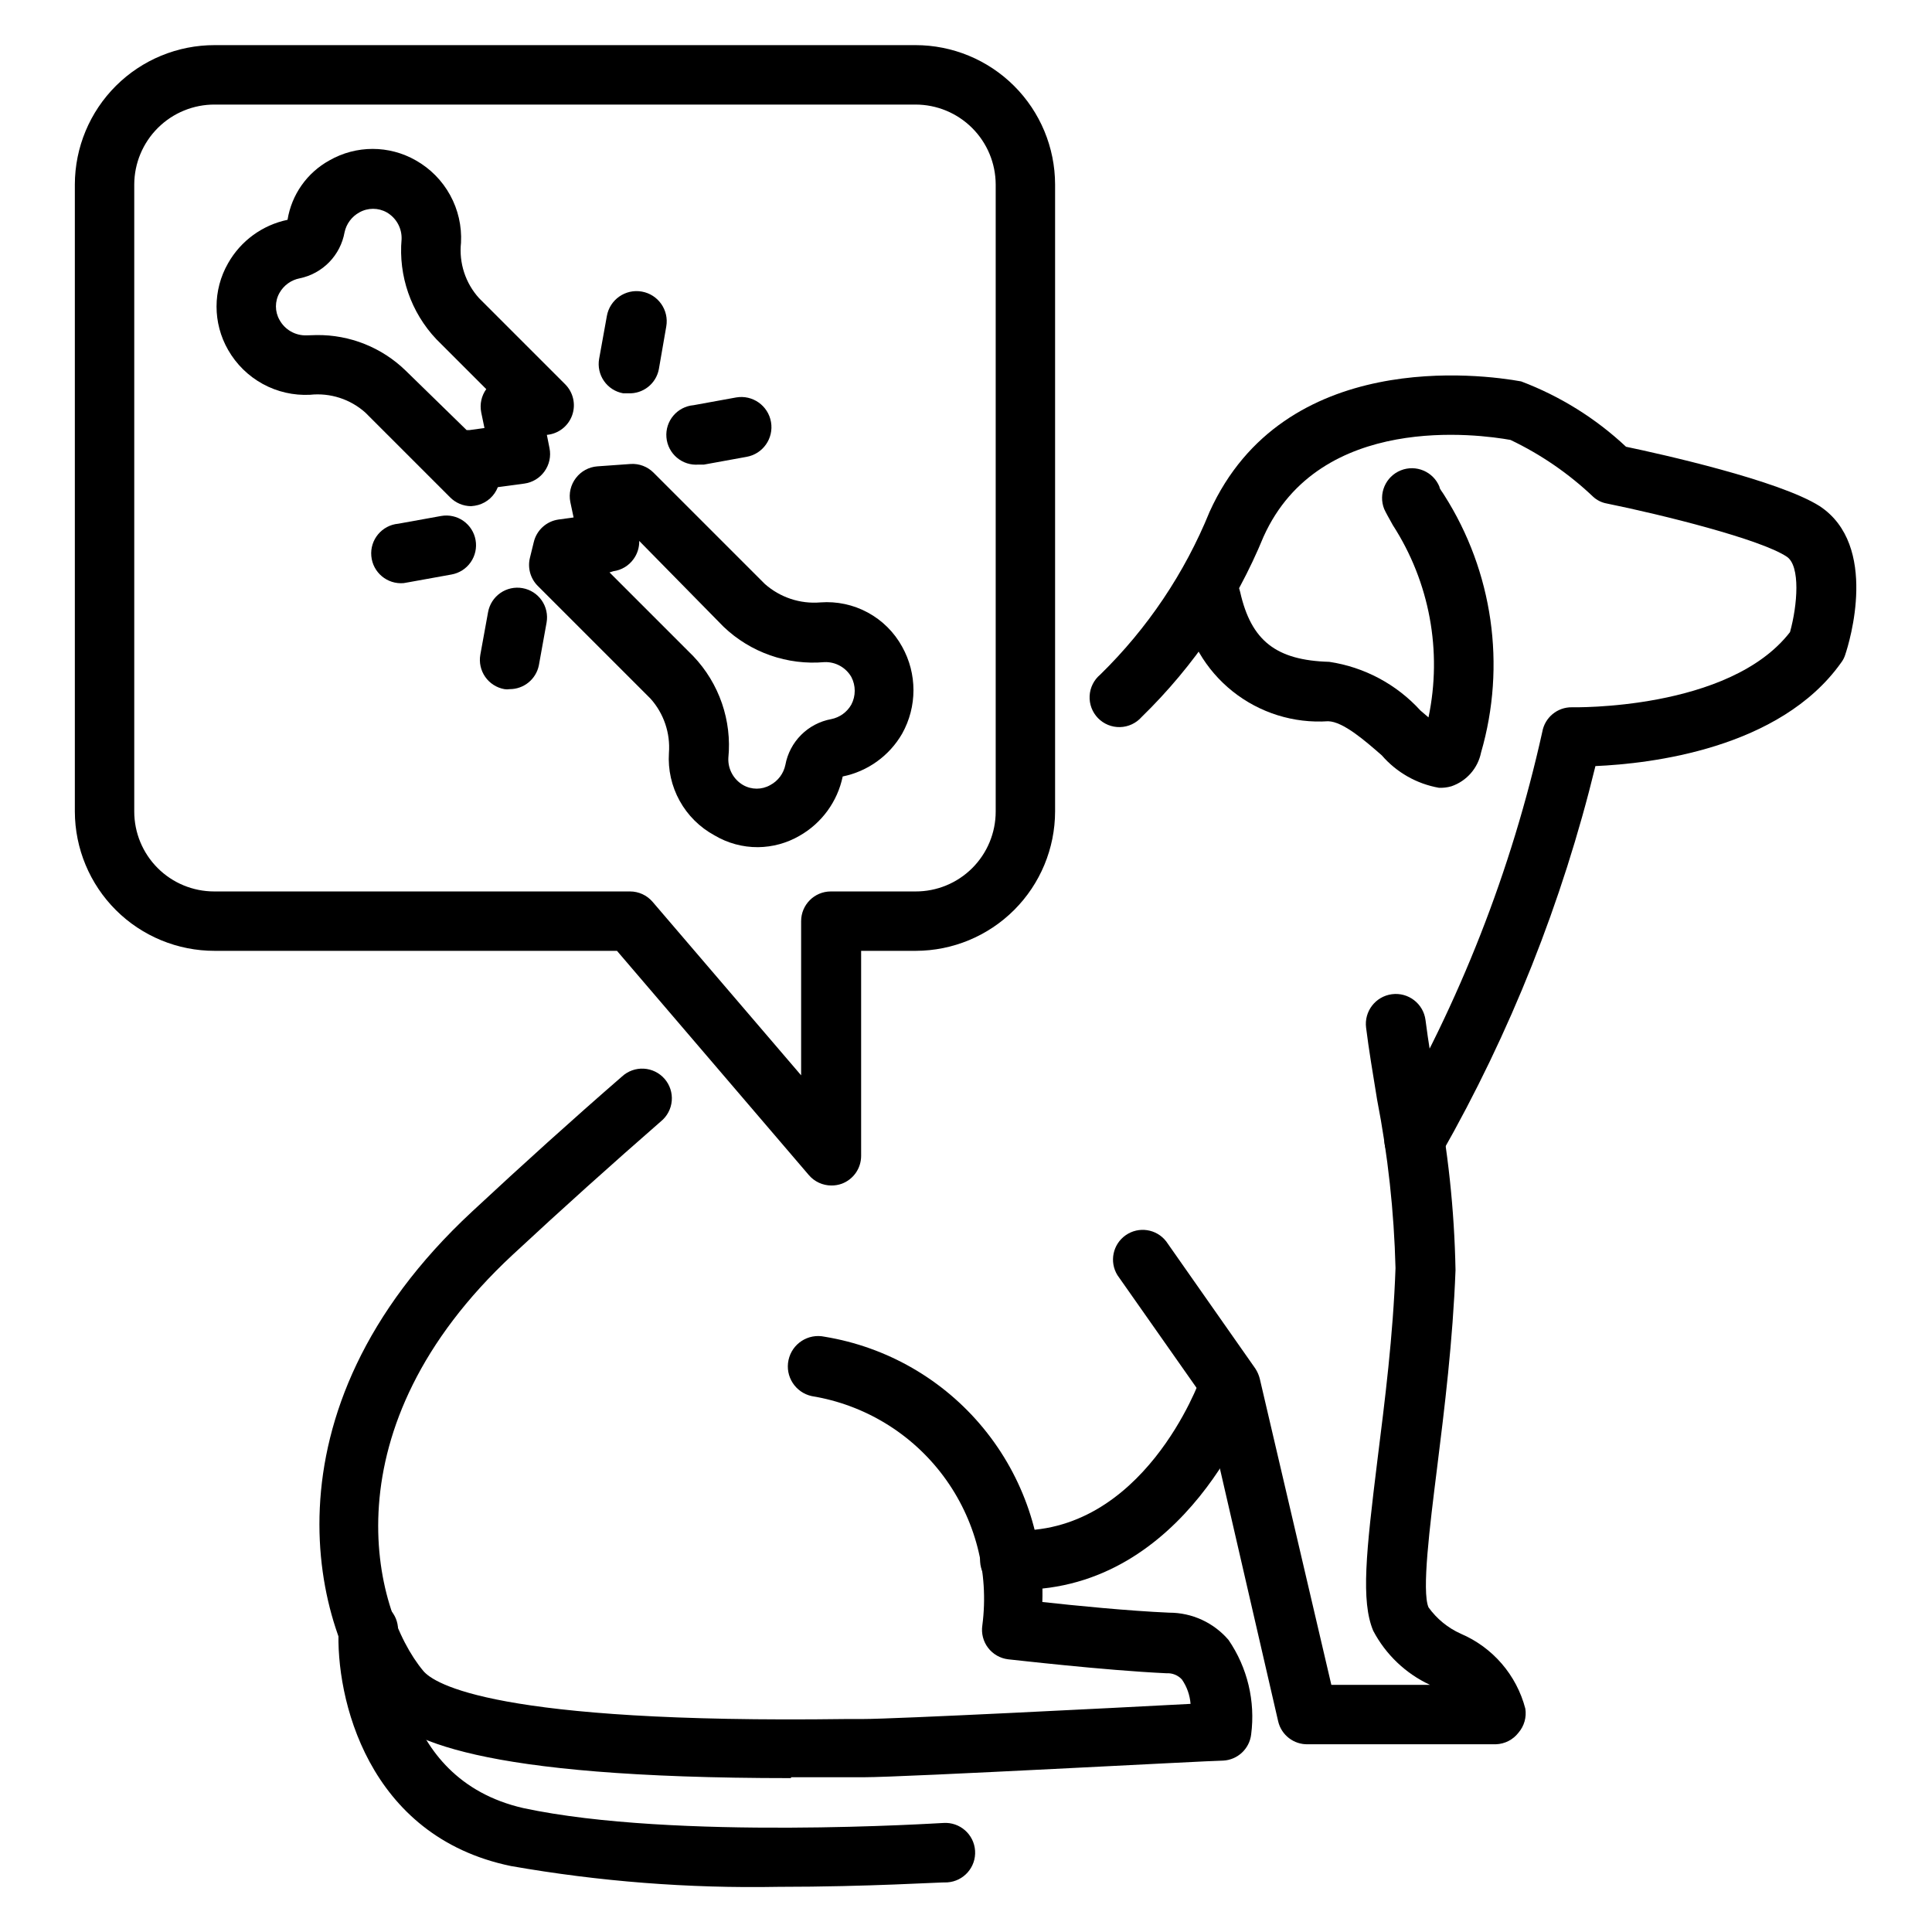
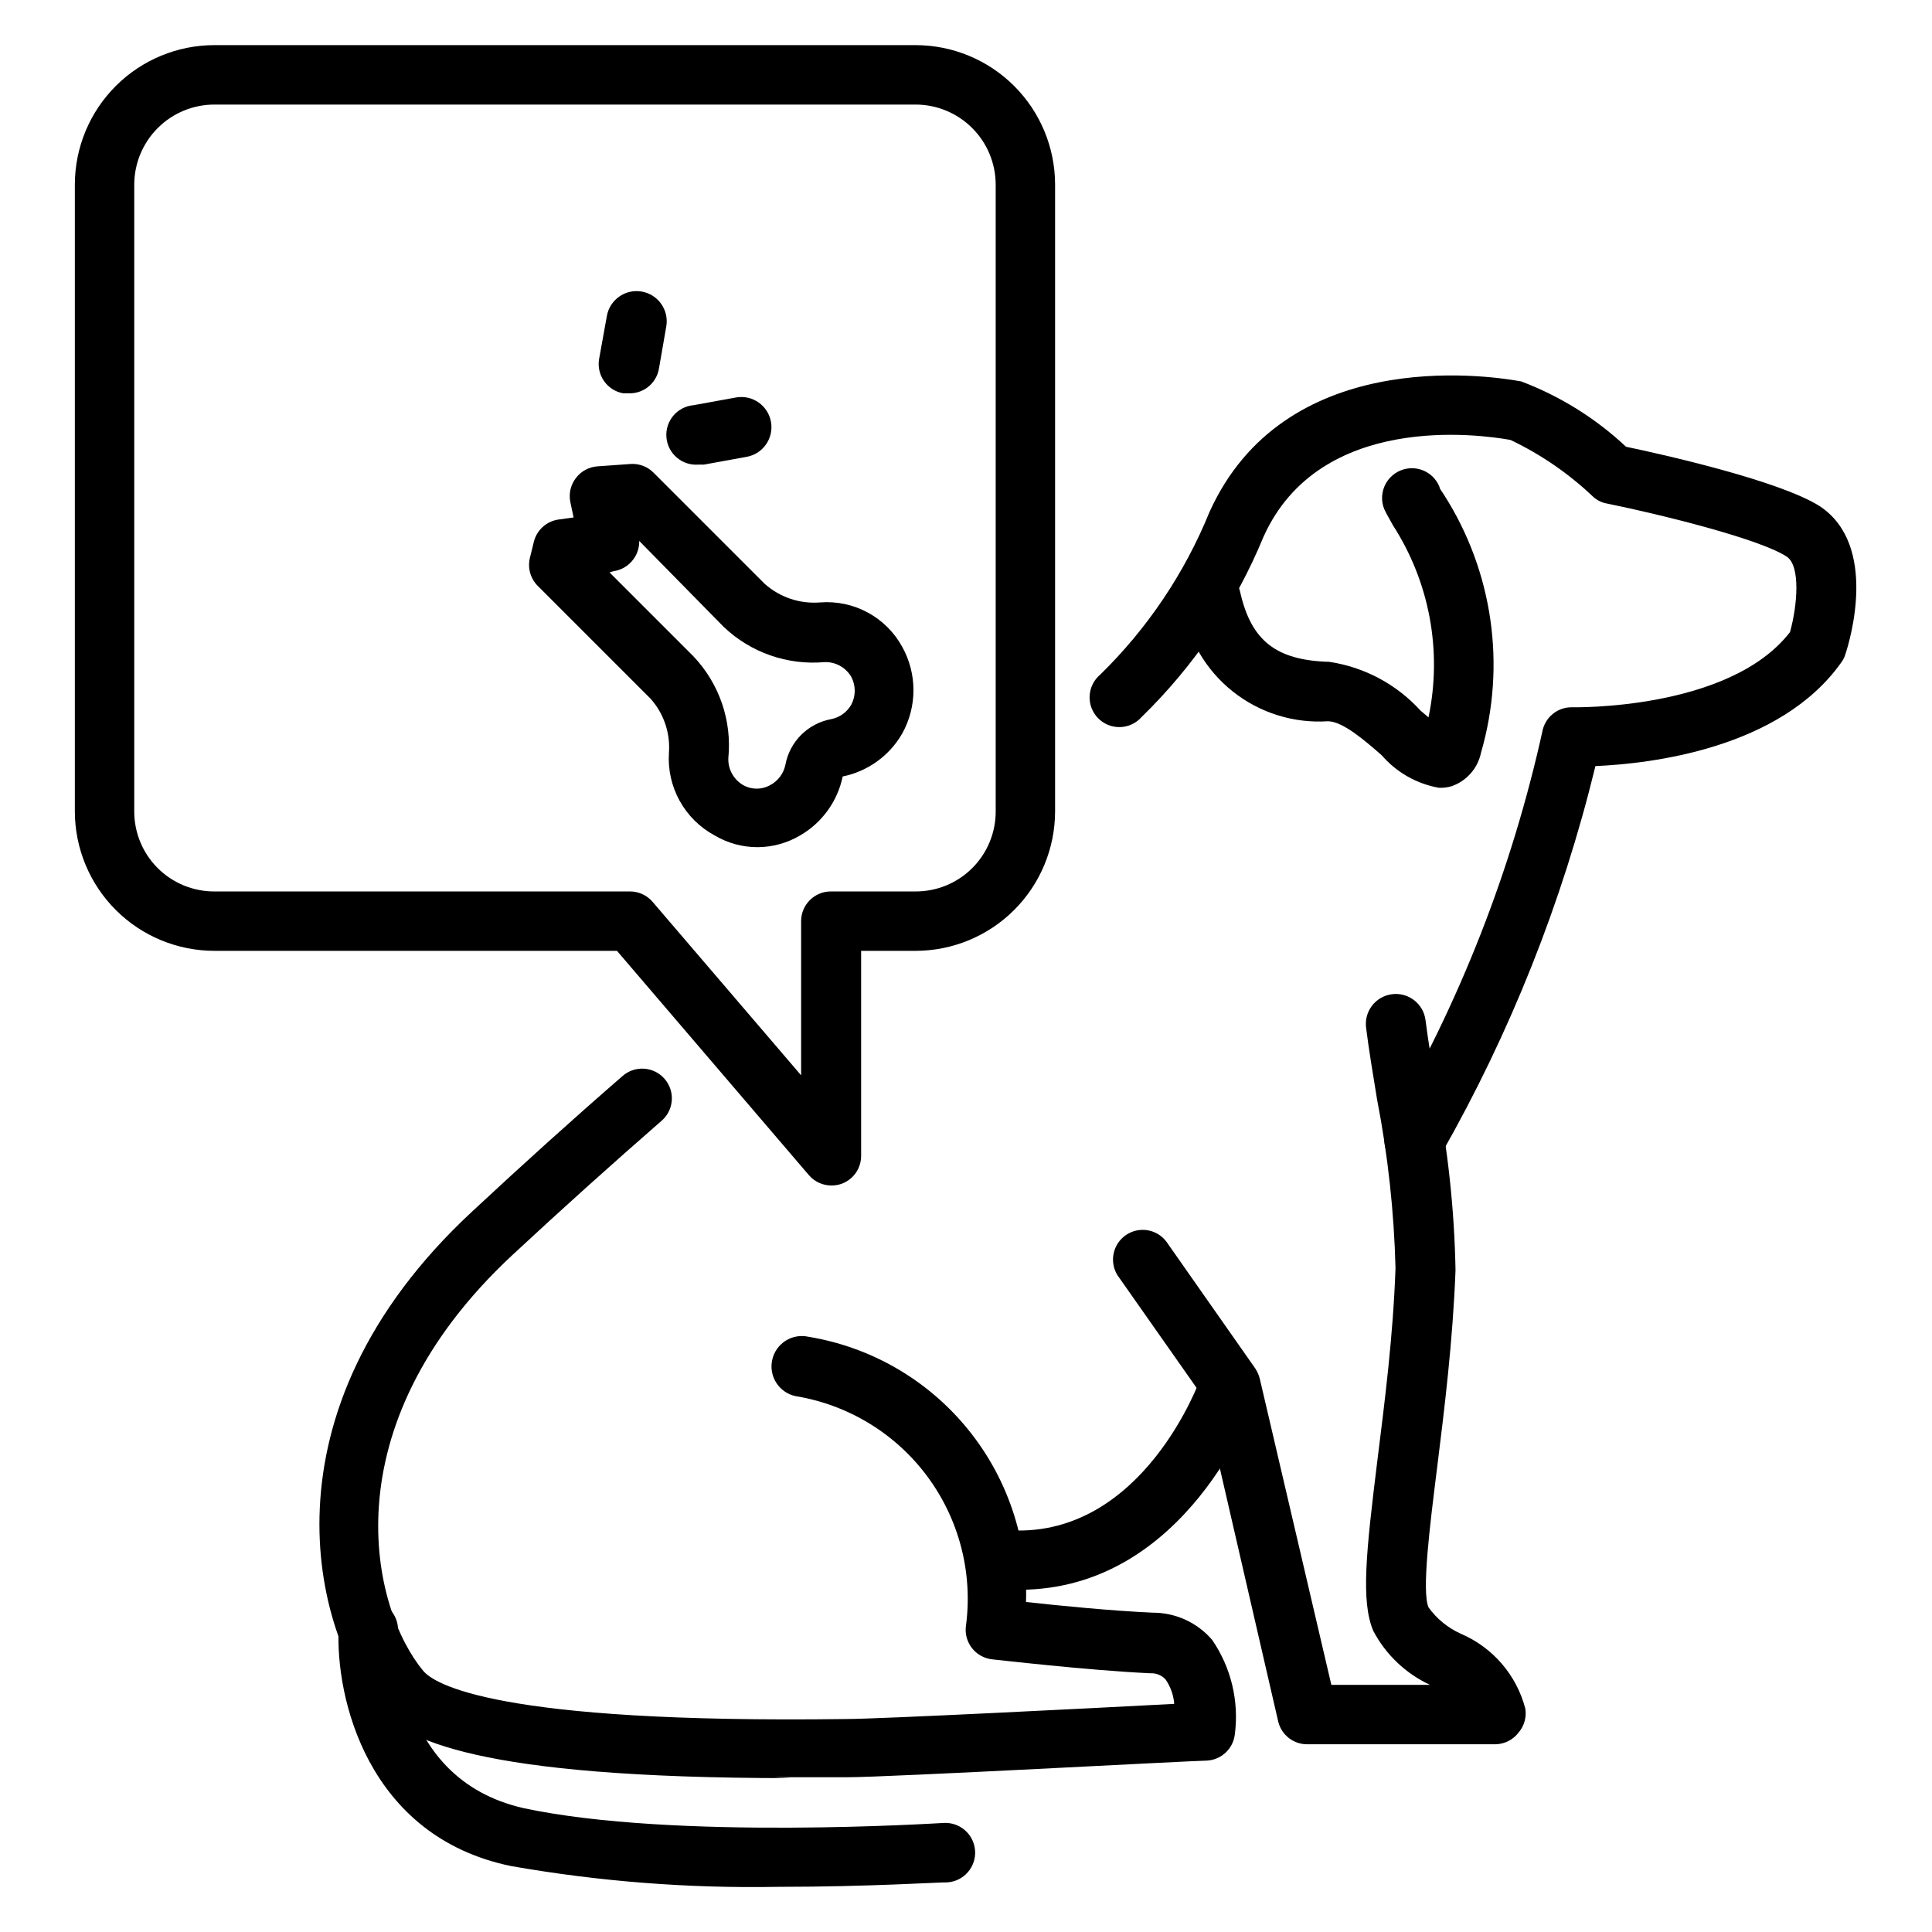
<svg xmlns="http://www.w3.org/2000/svg" fill="#000000" width="800px" height="800px" version="1.1" viewBox="144 144 512 512">
  <g>
    <path d="m518.71 453.92c-1.352-0.004-2.68-0.355-3.856-1.023-3.777-2.133-5.113-6.922-2.992-10.707 18.941-32.414 32.723-67.574 40.855-104.22 0.66-3.82 4-6.594 7.871-6.535 0 0 41.645 0.945 57.781-19.918 1.969-7.086 2.832-17.555-0.867-19.996-7.008-4.644-32.984-11.098-47.703-14.09-1.355-0.242-2.613-0.871-3.621-1.809-6.457-6.129-13.844-11.203-21.883-15.035-8.344-1.496-50.539-7.32-65.418 25.586v-0.004c-7.398 17.996-18.41 34.289-32.352 47.863-1.453 1.641-3.523 2.606-5.715 2.656-2.188 0.055-4.305-0.812-5.832-2.383-1.527-1.57-2.328-3.707-2.215-5.894 0.113-2.191 1.137-4.231 2.816-5.637 12.52-12.234 22.383-26.922 28.973-43.137 19.68-43.453 72.188-36.449 82.578-34.559h-0.004c10.309 3.898 19.75 9.781 27.789 17.316 9.055 1.891 40.539 8.895 51.324 15.742 15.742 10.391 7.871 36.133 6.769 39.359l0.004 0.004c-0.242 0.766-0.613 1.488-1.102 2.125-16.215 22.828-50.539 26.766-65.102 27.395-8.77 36.004-22.52 70.609-40.859 102.81-1.434 2.633-4.242 4.219-7.242 4.094z" />
-     <path d="m353.63 615.22c-83.914 0-102.34-10.391-109.42-18.422-16.766-19.836-32.746-78.168 24.875-131.7 13.617-12.676 26.609-24.402 39.754-35.816 1.566-1.445 3.648-2.191 5.777-2.074 2.125 0.117 4.113 1.094 5.508 2.699 1.398 1.609 2.082 3.715 1.898 5.84-0.184 2.121-1.219 4.078-2.871 5.422-12.988 11.336-25.898 22.906-39.359 35.426-49.277 45.895-37.156 93.992-23.617 110.21 2.832 3.387 18.973 14.012 112.02 12.754h4.328c8.816 0 66.203-2.914 86.984-4.016h0.004c-0.18-2.316-0.965-4.543-2.285-6.453-1.043-1.145-2.547-1.75-4.094-1.656-16.848-0.789-40.934-3.621-41.957-3.699-2.109-0.254-4.027-1.348-5.32-3.039-1.289-1.691-1.84-3.832-1.527-5.934 1.84-14.016-1.848-28.195-10.281-39.539s-20.953-18.961-34.902-21.234c-4.348-0.934-7.117-5.215-6.18-9.562 0.934-4.348 5.215-7.117 9.562-6.18 16.516 2.707 31.484 11.332 42.102 24.27 10.621 12.938 16.164 29.301 15.602 46.027 8.5 0.945 22.828 2.363 33.613 2.832 6.055-0.012 11.812 2.637 15.742 7.242 5.008 7.324 7.137 16.238 5.984 25.035-0.453 3.801-3.578 6.723-7.398 6.926-3.465 0-84.23 4.41-95.332 4.41h-19.207z" />
+     <path d="m353.63 615.22c-83.914 0-102.34-10.391-109.42-18.422-16.766-19.836-32.746-78.168 24.875-131.7 13.617-12.676 26.609-24.402 39.754-35.816 1.566-1.445 3.648-2.191 5.777-2.074 2.125 0.117 4.113 1.094 5.508 2.699 1.398 1.609 2.082 3.715 1.898 5.84-0.184 2.121-1.219 4.078-2.871 5.422-12.988 11.336-25.898 22.906-39.359 35.426-49.277 45.895-37.156 93.992-23.617 110.21 2.832 3.387 18.973 14.012 112.02 12.754c8.816 0 66.203-2.914 86.984-4.016h0.004c-0.18-2.316-0.965-4.543-2.285-6.453-1.043-1.145-2.547-1.75-4.094-1.656-16.848-0.789-40.934-3.621-41.957-3.699-2.109-0.254-4.027-1.348-5.32-3.039-1.289-1.691-1.84-3.832-1.527-5.934 1.84-14.016-1.848-28.195-10.281-39.539s-20.953-18.961-34.902-21.234c-4.348-0.934-7.117-5.215-6.18-9.562 0.934-4.348 5.215-7.117 9.562-6.18 16.516 2.707 31.484 11.332 42.102 24.27 10.621 12.938 16.164 29.301 15.602 46.027 8.5 0.945 22.828 2.363 33.613 2.832 6.055-0.012 11.812 2.637 15.742 7.242 5.008 7.324 7.137 16.238 5.984 25.035-0.453 3.801-3.578 6.723-7.398 6.926-3.465 0-84.23 4.41-95.332 4.41h-19.207z" />
    <path d="m540.43 606.25h-49.828c-3.731 0.098-7.016-2.434-7.871-6.062l-19.758-85.727-22.832-32.512c-2.207-3.559-1.242-8.223 2.195-10.613 3.441-2.391 8.148-1.672 10.715 1.641l23.617 33.691c0.539 0.82 0.938 1.727 1.18 2.676l18.973 81.16h26.688-0.551c-6.445-3-11.727-8.035-15.035-14.324-3.305-7.871-1.891-20.859 1.102-45.184 1.969-15.742 4.172-32.984 4.801-50.934-0.383-14.988-2.016-29.918-4.879-44.637-1.102-6.769-2.203-13.305-2.914-19.051-0.566-4.348 2.5-8.328 6.848-8.895 4.348-0.566 8.332 2.5 8.895 6.848 0.707 5.668 1.812 11.965 2.832 18.578h0.004c3.106 15.723 4.816 31.684 5.117 47.707-0.707 18.656-2.914 36.605-4.879 52.348-1.969 15.742-4.094 32.746-2.281 37h-0.004c2.191 3.051 5.152 5.469 8.578 7.004 8.457 3.617 14.762 10.941 17.086 19.84 0.363 2.285-0.301 4.621-1.812 6.375-1.434 1.867-3.629 2.992-5.984 3.07z" />
    <path d="m414.09 565.31h-2.836c-4.348-0.195-7.711-3.879-7.516-8.227 0.195-4.348 3.879-7.715 8.227-7.519 35.031 1.652 49.988-39.754 50.145-40.227 1.641-3.809 5.961-5.691 9.871-4.297 3.91 1.391 6.066 5.582 4.926 9.57-0.707 1.734-18.418 50.699-62.816 50.699z" />
    <path d="m525.32 352.77c-5.871-1.039-11.211-4.07-15.113-8.578-4.328-3.777-10.234-8.973-14.25-9.055-9.117 0.605-18.133-2.215-25.285-7.906-7.148-5.691-11.914-13.852-13.363-22.875-0.469-2.043-0.102-4.195 1.02-5.969 1.125-1.773 2.91-3.023 4.961-3.477 4.238-0.926 8.426 1.75 9.367 5.984 2.914 12.91 9.523 18.105 23.617 18.5 9.301 1.391 17.836 5.953 24.168 12.91l2.125 1.812v-0.004c3.684-17.559 0.289-35.863-9.445-50.934-1.102-1.969-1.891-3.387-2.281-4.25h-0.004c-1.629-4.043 0.328-8.641 4.371-10.273 4.043-1.629 8.641 0.328 10.273 4.371 0 0.551 0.707 1.258 1.258 2.203 12.898 20.266 16.453 45.102 9.762 68.172-0.84 4.18-3.836 7.598-7.871 8.973-1.074 0.312-2.191 0.445-3.309 0.395z" />
    <path d="m350.25 644.03c-23.738 0.441-47.461-1.406-70.848-5.512-38.102-7.871-46.523-44.715-45.656-62.977 0.102-2.086 1.031-4.051 2.582-5.453s3.594-2.129 5.684-2.023c4.191 0.211 7.484 3.672 7.477 7.871 0 1.652-1.258 39.359 33.219 47.23 40.07 8.582 110.6 3.938 111.31 3.938h0.004c4.348-0.281 8.102 3.016 8.383 7.359 0.285 4.348-3.012 8.102-7.359 8.387-1.652-0.078-20.781 1.18-44.793 1.18z" />
    <path d="m344.89 368.51c-4.074 0.027-8.074-1.062-11.57-3.148-3.879-2.109-7.074-5.281-9.207-9.145-2.137-3.863-3.121-8.258-2.84-12.664 0.406-5.266-1.355-10.469-4.879-14.406l-29.914-29.914v0.004c-1.922-1.945-2.695-4.746-2.047-7.402l1.023-4.172c0.742-3.144 3.332-5.519 6.535-5.981l4.016-0.551-0.867-4.094c-0.453-2.242 0.094-4.57 1.496-6.379 1.363-1.785 3.426-2.902 5.668-3.07l8.816-0.629c2.254-0.145 4.461 0.688 6.059 2.285l29.52 29.52c4.035 3.57 9.355 5.336 14.723 4.879 4.352-0.328 8.711 0.605 12.547 2.684 3.84 2.078 7 5.219 9.102 9.047 4.008 7.164 4.008 15.898 0 23.062-3.383 5.859-9.113 9.988-15.746 11.336-1.383 6.66-5.574 12.398-11.492 15.746-3.328 1.922-7.098 2.949-10.941 2.992zm-39.359-72.816 22.199 22.199c6.879 7.219 10.27 17.078 9.289 27-0.129 2.934 1.391 5.695 3.934 7.164 2.223 1.262 4.945 1.262 7.164 0 2.07-1.098 3.539-3.062 4.016-5.356 0.555-3.008 2.012-5.781 4.176-7.945 2.164-2.164 4.938-3.621 7.945-4.176 2.266-0.441 4.223-1.852 5.356-3.856 1.203-2.293 1.203-5.031 0-7.324-1.453-2.519-4.18-4.031-7.086-3.934-9.855 0.879-19.609-2.535-26.766-9.367l-22.355-22.75c0.039 1.719-0.484 3.406-1.496 4.801-1.262 1.77-3.199 2.938-5.352 3.227z" />
-     <path d="m268.85 278.14c-2.106-0.012-4.117-0.859-5.59-2.363l-22.434-22.434c-3.996-3.574-9.316-5.289-14.645-4.723-4.367 0.223-8.711-0.77-12.547-2.867-3.836-2.102-7.012-5.223-9.18-9.02-4.09-7.117-4.09-15.871 0-22.988 3.348-5.918 9.086-10.105 15.746-11.492 1.078-6.68 5.172-12.484 11.098-15.746 7.098-4.059 15.812-4.059 22.906 0 3.828 2.164 6.973 5.348 9.086 9.203 2.117 3.852 3.113 8.215 2.883 12.605-0.578 5.367 1.172 10.723 4.801 14.719l22.75 22.75c2.191 2.148 2.934 5.375 1.902 8.266s-3.648 4.918-6.703 5.195l0.707 3.543c0.426 2.144-0.059 4.367-1.34 6.141-1.262 1.77-3.199 2.938-5.352 3.227l-7.008 0.945c-0.895 2.301-2.816 4.051-5.195 4.723-0.617 0.168-1.25 0.273-1.887 0.316zm-40.934-45.344c8.809-0.102 17.301 3.297 23.613 9.445l16.137 15.742h0.707l4.016-0.551-0.867-4.172 0.004 0.004c-0.426-2.144 0.059-4.371 1.34-6.141l-13.227-13.227c-6.723-7.117-10.074-16.773-9.211-26.527 0.098-2.91-1.414-5.633-3.938-7.086-2.246-1.262-4.992-1.262-7.242 0-2.016 1.098-3.457 3.027-3.934 5.273-0.535 2.988-1.953 5.75-4.074 7.926-2.117 2.172-4.84 3.664-7.812 4.277-2.266 0.438-4.219 1.848-5.356 3.856-1.262 2.223-1.262 4.945 0 7.164 1.426 2.609 4.195 4.191 7.164 4.094z" />
    <path d="m310.49 248.23h-1.34 0.004c-2.059-0.363-3.887-1.531-5.082-3.246-1.195-1.711-1.66-3.828-1.297-5.887l2.047-11.336c0.762-4.348 4.902-7.254 9.25-6.492 4.348 0.758 7.258 4.902 6.496 9.25l-1.969 11.336v-0.004c-0.738 3.848-4.195 6.566-8.109 6.379z" />
    <path d="m329.15 267.12c-4.348 0.371-8.168-2.856-8.539-7.203-0.371-4.348 2.856-8.168 7.203-8.539l11.258-2.047c4.348-0.762 8.488 2.148 9.25 6.496 0.758 4.348-2.148 8.488-6.496 9.246l-11.258 2.047z" />
-     <path d="m279.09 326.63c-0.473 0.078-0.949 0.078-1.418 0-2.059-0.367-3.887-1.535-5.082-3.246-1.195-1.711-1.66-3.832-1.297-5.887l2.047-11.258c0.367-2.055 1.535-3.883 3.246-5.078 1.711-1.199 3.832-1.664 5.887-1.297 2.059 0.363 3.887 1.531 5.082 3.242 1.195 1.715 1.66 3.832 1.293 5.887l-2.047 11.336c-0.746 3.668-3.973 6.301-7.711 6.301z" />
-     <path d="m250.98 298.53c-4.348 0.391-8.188-2.816-8.578-7.164-0.395-4.348 2.812-8.188 7.16-8.578l11.336-2.047c2.059-0.367 4.176 0.098 5.887 1.293 1.715 1.199 2.883 3.027 3.246 5.082 0.367 2.059-0.102 4.176-1.297 5.887-1.195 1.715-3.023 2.879-5.078 3.246l-11.336 2.047z" />
    <path d="m364.34 458.17c-2.301 0-4.488-1.004-5.984-2.754l-50.852-59.434h-106.59c-9.812 0.02-19.23-3.859-26.184-10.781-6.953-6.926-10.871-16.328-10.895-26.141v-166.18c0.023-9.812 3.941-19.215 10.895-26.141 6.953-6.922 16.371-10.801 26.184-10.781h185.7c9.797 0 19.195 3.887 26.133 10.809 6.938 6.922 10.844 16.312 10.863 26.113v166.18c-0.02 9.785-3.914 19.164-10.836 26.086-6.918 6.918-16.297 10.816-26.082 10.836h-14.484v54.316c0.012 3.293-2.031 6.246-5.117 7.398-0.883 0.32-1.816 0.48-2.754 0.473zm-163.43-286.46c-5.637-0.023-11.051 2.195-15.051 6.168s-6.262 9.371-6.281 15.008v166.18c0 5.617 2.231 11.004 6.203 14.977 3.969 3.969 9.355 6.199 14.973 6.199h110.21c2.301 0 4.488 1.008 5.984 2.758l39.359 45.973v-40.855c0-4.348 3.523-7.875 7.871-7.875h22.438c5.629 0.023 11.035-2.199 15.023-6.172s6.231-9.371 6.231-15.004v-166.18c-0.02-5.625-2.269-11.012-6.254-14.98-3.984-3.969-9.379-6.195-15-6.195z" />
  </g>
</svg>